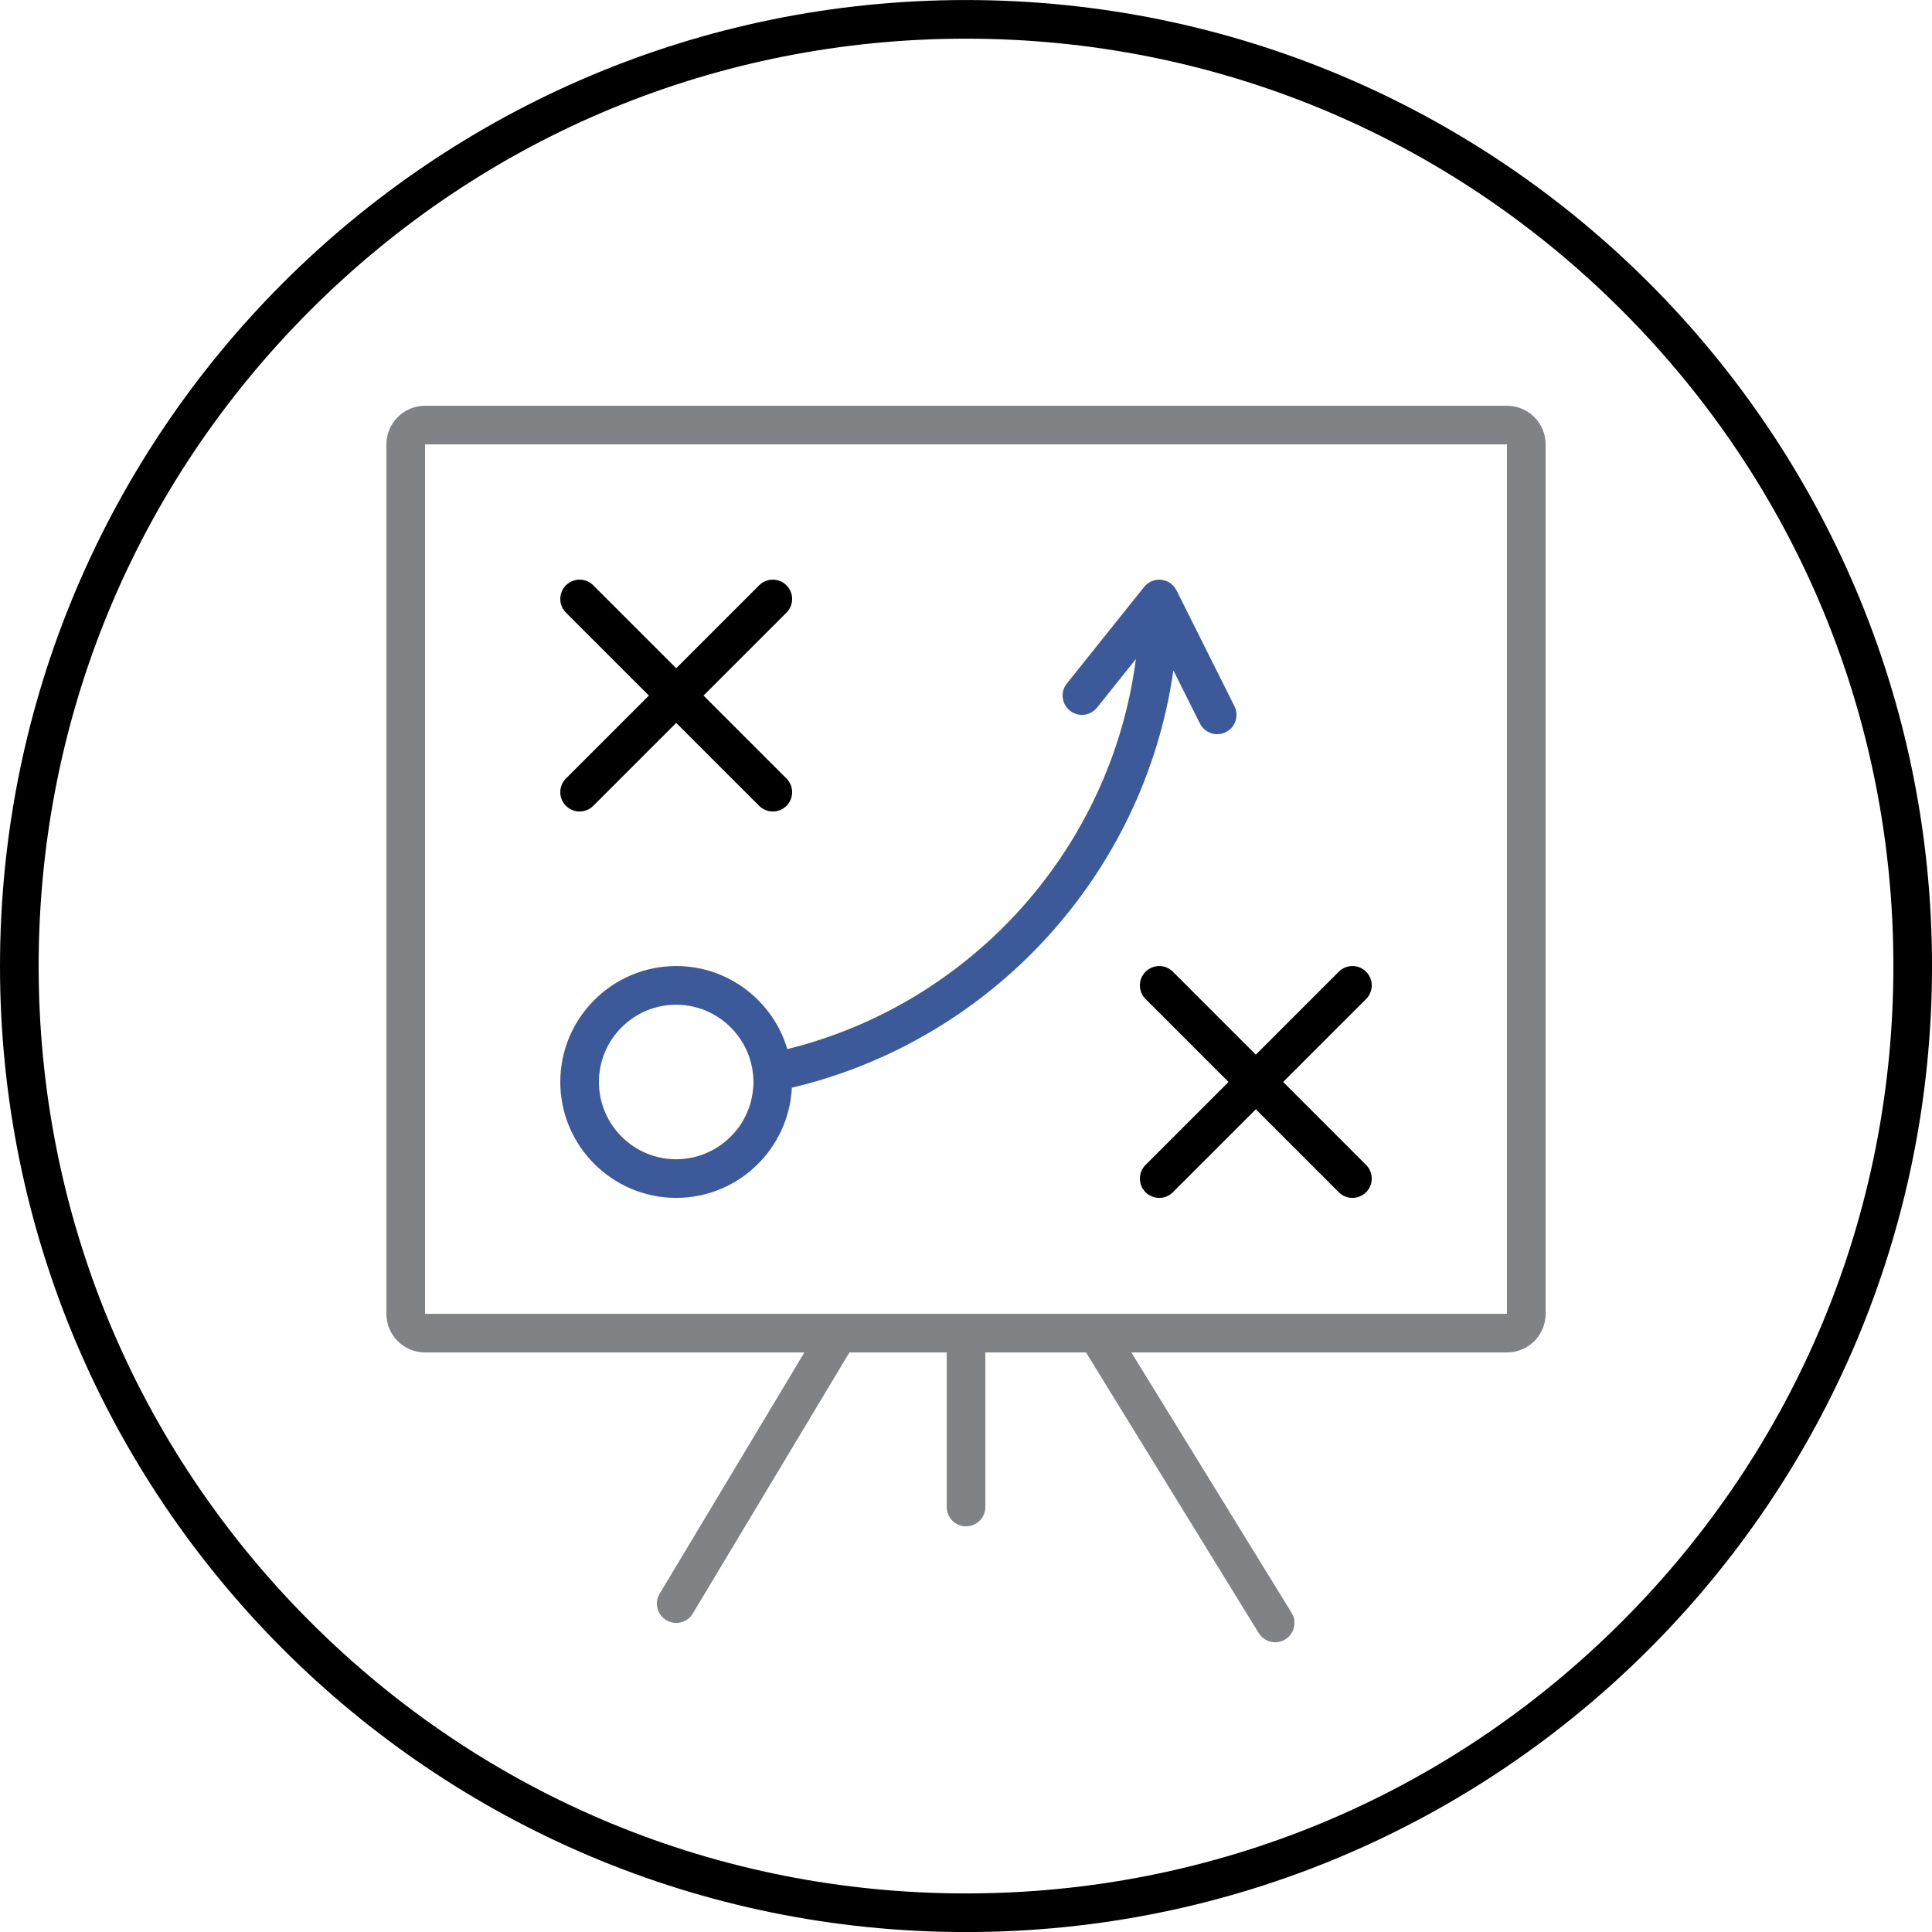
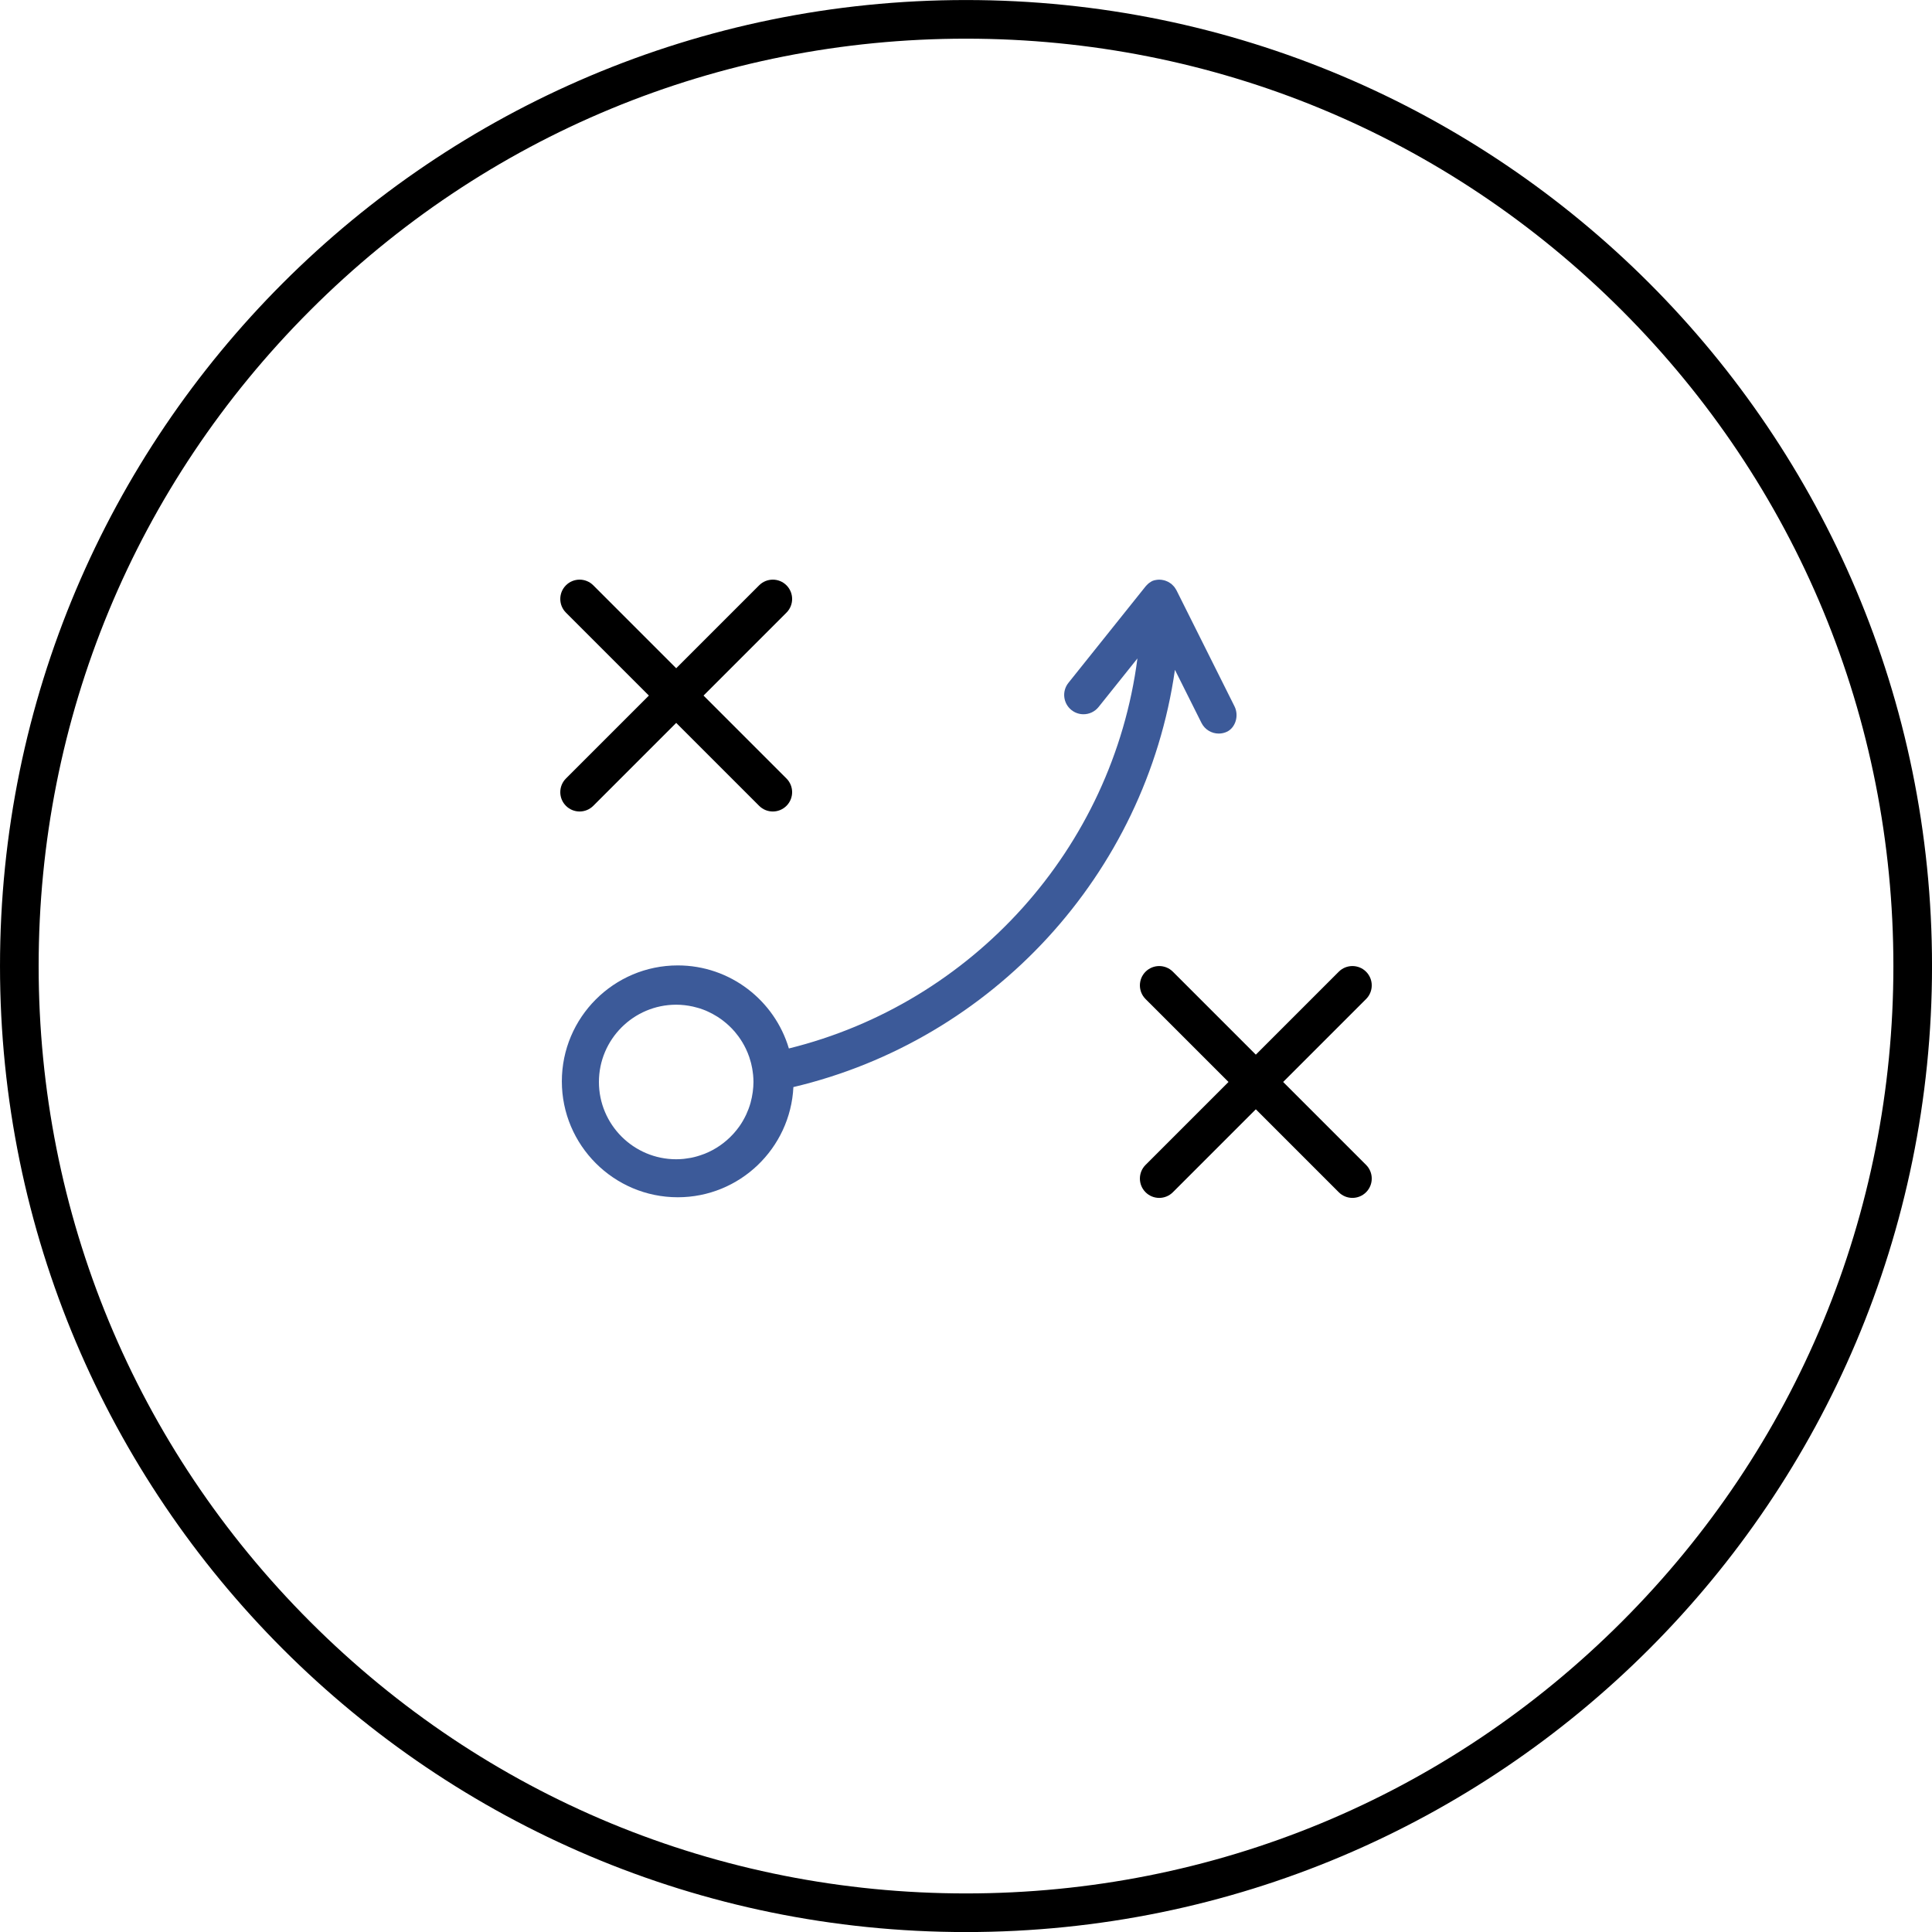
<svg xmlns="http://www.w3.org/2000/svg" version="1.1" id="Layer_1" x="0px" y="0px" width="283.46px" height="283.46px" viewBox="0 0 283.46 283.46" enable-background="new 0 0 283.46 283.46" xml:space="preserve">
  <g>
    <g>
      <g>
-         <path fill="#808285" d="M221.103,59.533H62.362c-3.131,0-5.669,2.538-5.669,5.669v127.559c0,3.131,2.538,5.669,5.669,5.669     h55.655l-21.235,35.393c-0.806,1.342-0.37,3.083,0.973,3.889c0.456,0.274,0.959,0.404,1.455,0.404     c0.963,0,1.902-0.491,2.434-1.377l22.985-38.309h14.269v22.678c0,1.565,1.27,2.835,2.835,2.835s2.835-1.27,2.835-2.835V198.43     h14.77l25.336,41.171c0.535,0.87,1.465,1.35,2.417,1.35c0.507,0,1.02-0.136,1.482-0.421c1.334-0.82,1.749-2.566,0.929-3.899     l-23.508-38.2h55.109c3.131,0,5.669-2.538,5.669-5.669V65.202C226.771,62.071,224.233,59.533,221.103,59.533z M62.362,192.761     V65.202h158.74v127.559H62.362z" />
-       </g>
+         </g>
      <path d="M103.222,102.053l12.168-12.169c1.107-1.107,1.107-2.902,0-4.009c-1.105-1.107-2.901-1.107-4.009,0L99.212,98.043    L87.044,85.875c-1.107-1.107-2.903-1.107-4.009,0c-1.107,1.106-1.107,2.901,0,4.009l12.169,12.169l-12.169,12.168    c-1.107,1.107-1.107,2.902,0,4.009c0.553,0.554,1.278,0.831,2.004,0.831s1.451-0.277,2.005-0.831l12.168-12.169l12.169,12.169    c0.554,0.554,1.279,0.831,2.005,0.831s1.451-0.277,2.004-0.831c1.107-1.106,1.107-2.901,0-4.009L103.222,102.053z" />
      <path d="M200.43,170.913l-12.168-12.168l12.168-12.168c1.107-1.107,1.107-2.902,0-4.009c-1.105-1.107-2.901-1.107-4.009,0    l-12.168,12.168l-12.17-12.169c-1.105-1.105-2.901-1.106-4.009,0.001c-1.106,1.106-1.106,2.901,0.001,4.009l12.169,12.168    l-12.169,12.169c-1.107,1.107-1.107,2.902,0,4.009c0.553,0.554,1.278,0.831,2.004,0.831s1.451-0.277,2.005-0.831l12.169-12.169    l12.169,12.169c0.553,0.553,1.278,0.83,2.004,0.83s1.451-0.277,2.005-0.831C201.537,173.815,201.537,172.021,200.43,170.913z" />
-       <path fill="#3C5A99" d="M181.118,103.619l-8.504-17.008c-0.006-0.013-0.016-0.021-0.021-0.034    c-0.029-0.056-0.064-0.107-0.097-0.161c-0.043-0.07-0.087-0.14-0.136-0.206c-0.026-0.037-0.051-0.076-0.079-0.111    c-0.034-0.042-0.074-0.079-0.111-0.12c-0.055-0.06-0.109-0.117-0.169-0.173c-0.041-0.037-0.079-0.077-0.122-0.112    c-0.011-0.009-0.019-0.02-0.029-0.028c-0.029-0.023-0.062-0.037-0.091-0.06c-0.063-0.046-0.126-0.089-0.192-0.13    c-0.05-0.031-0.099-0.063-0.149-0.091c-0.047-0.025-0.095-0.046-0.143-0.068c-0.064-0.03-0.131-0.057-0.197-0.082    c-0.055-0.021-0.109-0.043-0.165-0.06c-0.055-0.017-0.109-0.03-0.165-0.043c-0.064-0.016-0.129-0.029-0.194-0.04    c-0.06-0.01-0.118-0.021-0.179-0.027c-0.062-0.006-0.122-0.007-0.184-0.01c-0.038-0.001-0.073-0.011-0.111-0.011    c-0.027,0-0.054,0.008-0.081,0.008c-0.058,0.002-0.114,0.004-0.172,0.009c-0.063,0.006-0.124,0.018-0.187,0.027    c-0.071,0.012-0.142,0.021-0.211,0.038c-0.046,0.011-0.092,0.021-0.138,0.035c-0.061,0.018-0.118,0.041-0.178,0.063    c-0.077,0.028-0.153,0.058-0.227,0.092c-0.024,0.012-0.051,0.016-0.075,0.028c-0.013,0.006-0.022,0.016-0.035,0.022    c-0.055,0.028-0.104,0.063-0.157,0.094c-0.072,0.044-0.143,0.089-0.21,0.139c-0.037,0.026-0.075,0.05-0.11,0.078    c-0.042,0.034-0.078,0.074-0.118,0.11c-0.062,0.056-0.12,0.111-0.176,0.172c-0.037,0.04-0.075,0.077-0.109,0.119    c-0.01,0.011-0.021,0.019-0.03,0.03l-11.339,14.174c-0.978,1.223-0.779,3.006,0.443,3.984c0.522,0.418,1.147,0.621,1.769,0.621    c0.832,0,1.655-0.364,2.216-1.064l5.699-7.124c-3.634,27.929-24.257,50.586-51.14,57.223c-2.085-7.034-8.599-12.185-16.301-12.185    c-9.378,0-17.008,7.63-17.008,17.008s7.63,17.008,17.008,17.008c9.094,0,16.522-7.18,16.965-16.166    c29.159-6.898,51.673-31.152,55.978-61.219l3.893,7.786c0.496,0.993,1.497,1.567,2.537,1.567c0.426,0,0.858-0.096,1.266-0.3    C181.251,106.722,181.818,105.02,181.118,103.619z M110.136,161.744c-0.001,0.003-0.002,0.005-0.002,0.008    c-0.079,0.286-0.17,0.566-0.271,0.844c0,0.001-0.001,0.002-0.001,0.003c-0.015,0.04-0.028,0.079-0.043,0.118    c-0.001,0.003-0.003,0.006-0.004,0.01c-0.102,0.268-0.211,0.531-0.331,0.789c-0.001,0.001-0.001,0.003-0.002,0.004    c-0.02,0.041-0.039,0.081-0.059,0.121c0,0.001-0.001,0.001-0.001,0.002c-0.271,0.563-0.582,1.102-0.938,1.608    c-0.001,0.001-0.002,0.003-0.003,0.004c0,0-0.001,0-0.001,0.001c-0.001,0.001-0.002,0.003-0.003,0.004    c-0.255,0.361-0.532,0.703-0.826,1.031c-0.031,0.035-0.063,0.069-0.094,0.104c-1.144,1.246-2.557,2.237-4.152,2.876    c-0.003,0.001-0.005,0.002-0.008,0.003c-0.074,0.029-0.151,0.055-0.227,0.082c-0.576,0.217-1.171,0.394-1.788,0.514    c-0.001,0-0.002,0.001-0.003,0.001c-0.232,0.045-0.47,0.077-0.708,0.108c-0.006,0.001-0.011,0.002-0.017,0.002    c-0.115,0.015-0.228,0.035-0.344,0.047l0,0c-0.361,0.035-0.728,0.056-1.099,0.056c-6.252,0-11.338-5.086-11.338-11.338    s5.086-11.338,11.338-11.338c0.844,0,1.664,0.1,2.456,0.275c0.001,0.001,0.003,0.001,0.004,0.001    c0.224,0.05,0.444,0.108,0.663,0.171c0.002,0.001,0.004,0.001,0.007,0.002c0.109,0.031,0.219,0.06,0.327,0.094    c0.002,0.001,0.004,0.001,0.006,0.002c0.296,0.096,0.586,0.201,0.87,0.319c0.001,0,0.001,0.001,0.002,0.001    c0.113,0.047,0.222,0.102,0.332,0.151c0.002,0.001,0.003,0.001,0.004,0.002c0.039,0.018,0.077,0.038,0.116,0.056    c0.4,0.188,0.788,0.398,1.161,0.63c0.046,0.028,0.094,0.055,0.139,0.084c0,0,0.001,0,0.001,0.001    c0.164,0.104,0.325,0.213,0.482,0.326c0.095,0.068,0.188,0.139,0.28,0.209c0.002,0.002,0.004,0.004,0.006,0.005    c0.29,0.222,0.567,0.455,0.834,0.702c0.004,0.003,0.007,0.006,0.011,0.009c0.285,0.266,0.557,0.543,0.813,0.836    c0.017,0.018,0.033,0.035,0.049,0.053c0.002,0.002,0.004,0.005,0.006,0.007c0.183,0.212,0.355,0.433,0.522,0.657    c0.015,0.019,0.028,0.038,0.043,0.057c0.001,0.002,0.003,0.004,0.004,0.006c0.407,0.556,0.764,1.148,1.065,1.774    c0.009,0.017,0.017,0.033,0.024,0.05c0.181,0.378,0.342,0.767,0.479,1.166c0.001,0.002,0.002,0.003,0.002,0.004    s0.001,0.002,0.001,0.003v0.001c0.089,0.256,0.165,0.516,0.235,0.779c0.02,0.07,0.037,0.141,0.055,0.211    c0.055,0.226,0.105,0.452,0.147,0.683c0.027,0.148,0.048,0.299,0.069,0.449c0.023,0.173,0.051,0.345,0.067,0.521    c0.032,0.343,0.053,0.69,0.053,1.042c0,0.483-0.04,0.957-0.1,1.425c-0.007,0.056-0.017,0.109-0.025,0.165    c-0.065,0.465-0.159,0.921-0.279,1.366C110.143,161.715,110.14,161.729,110.136,161.744z" />
+       <path fill="#3C5A99" d="M181.118,103.619l-8.504-17.008c-0.006-0.013-0.016-0.021-0.021-0.034    c-0.029-0.056-0.064-0.107-0.097-0.161c-0.043-0.07-0.087-0.14-0.136-0.206c-0.026-0.037-0.051-0.076-0.079-0.111    c-0.034-0.042-0.074-0.079-0.111-0.12c-0.055-0.06-0.109-0.117-0.169-0.173c-0.041-0.037-0.079-0.077-0.122-0.112    c-0.011-0.009-0.019-0.02-0.029-0.028c-0.029-0.023-0.062-0.037-0.091-0.06c-0.063-0.046-0.126-0.089-0.192-0.13    c-0.05-0.031-0.099-0.063-0.149-0.091c-0.047-0.025-0.095-0.046-0.143-0.068c-0.064-0.03-0.131-0.057-0.197-0.082    c-0.055-0.021-0.109-0.043-0.165-0.06c-0.055-0.017-0.109-0.03-0.165-0.043c-0.064-0.016-0.129-0.029-0.194-0.04    c-0.06-0.01-0.118-0.021-0.179-0.027c-0.062-0.006-0.122-0.007-0.184-0.01c-0.038-0.001-0.073-0.011-0.111-0.011    c-0.027,0-0.054,0.008-0.081,0.008c-0.058,0.002-0.114,0.004-0.172,0.009c-0.063,0.006-0.124,0.018-0.187,0.027    c-0.071,0.012-0.142,0.021-0.211,0.038c-0.046,0.011-0.092,0.021-0.138,0.035c-0.061,0.018-0.118,0.041-0.178,0.063    c-0.024,0.012-0.051,0.016-0.075,0.028c-0.013,0.006-0.022,0.016-0.035,0.022    c-0.055,0.028-0.104,0.063-0.157,0.094c-0.072,0.044-0.143,0.089-0.21,0.139c-0.037,0.026-0.075,0.05-0.11,0.078    c-0.042,0.034-0.078,0.074-0.118,0.11c-0.062,0.056-0.12,0.111-0.176,0.172c-0.037,0.04-0.075,0.077-0.109,0.119    c-0.01,0.011-0.021,0.019-0.03,0.03l-11.339,14.174c-0.978,1.223-0.779,3.006,0.443,3.984c0.522,0.418,1.147,0.621,1.769,0.621    c0.832,0,1.655-0.364,2.216-1.064l5.699-7.124c-3.634,27.929-24.257,50.586-51.14,57.223c-2.085-7.034-8.599-12.185-16.301-12.185    c-9.378,0-17.008,7.63-17.008,17.008s7.63,17.008,17.008,17.008c9.094,0,16.522-7.18,16.965-16.166    c29.159-6.898,51.673-31.152,55.978-61.219l3.893,7.786c0.496,0.993,1.497,1.567,2.537,1.567c0.426,0,0.858-0.096,1.266-0.3    C181.251,106.722,181.818,105.02,181.118,103.619z M110.136,161.744c-0.001,0.003-0.002,0.005-0.002,0.008    c-0.079,0.286-0.17,0.566-0.271,0.844c0,0.001-0.001,0.002-0.001,0.003c-0.015,0.04-0.028,0.079-0.043,0.118    c-0.001,0.003-0.003,0.006-0.004,0.01c-0.102,0.268-0.211,0.531-0.331,0.789c-0.001,0.001-0.001,0.003-0.002,0.004    c-0.02,0.041-0.039,0.081-0.059,0.121c0,0.001-0.001,0.001-0.001,0.002c-0.271,0.563-0.582,1.102-0.938,1.608    c-0.001,0.001-0.002,0.003-0.003,0.004c0,0-0.001,0-0.001,0.001c-0.001,0.001-0.002,0.003-0.003,0.004    c-0.255,0.361-0.532,0.703-0.826,1.031c-0.031,0.035-0.063,0.069-0.094,0.104c-1.144,1.246-2.557,2.237-4.152,2.876    c-0.003,0.001-0.005,0.002-0.008,0.003c-0.074,0.029-0.151,0.055-0.227,0.082c-0.576,0.217-1.171,0.394-1.788,0.514    c-0.001,0-0.002,0.001-0.003,0.001c-0.232,0.045-0.47,0.077-0.708,0.108c-0.006,0.001-0.011,0.002-0.017,0.002    c-0.115,0.015-0.228,0.035-0.344,0.047l0,0c-0.361,0.035-0.728,0.056-1.099,0.056c-6.252,0-11.338-5.086-11.338-11.338    s5.086-11.338,11.338-11.338c0.844,0,1.664,0.1,2.456,0.275c0.001,0.001,0.003,0.001,0.004,0.001    c0.224,0.05,0.444,0.108,0.663,0.171c0.002,0.001,0.004,0.001,0.007,0.002c0.109,0.031,0.219,0.06,0.327,0.094    c0.002,0.001,0.004,0.001,0.006,0.002c0.296,0.096,0.586,0.201,0.87,0.319c0.001,0,0.001,0.001,0.002,0.001    c0.113,0.047,0.222,0.102,0.332,0.151c0.002,0.001,0.003,0.001,0.004,0.002c0.039,0.018,0.077,0.038,0.116,0.056    c0.4,0.188,0.788,0.398,1.161,0.63c0.046,0.028,0.094,0.055,0.139,0.084c0,0,0.001,0,0.001,0.001    c0.164,0.104,0.325,0.213,0.482,0.326c0.095,0.068,0.188,0.139,0.28,0.209c0.002,0.002,0.004,0.004,0.006,0.005    c0.29,0.222,0.567,0.455,0.834,0.702c0.004,0.003,0.007,0.006,0.011,0.009c0.285,0.266,0.557,0.543,0.813,0.836    c0.017,0.018,0.033,0.035,0.049,0.053c0.002,0.002,0.004,0.005,0.006,0.007c0.183,0.212,0.355,0.433,0.522,0.657    c0.015,0.019,0.028,0.038,0.043,0.057c0.001,0.002,0.003,0.004,0.004,0.006c0.407,0.556,0.764,1.148,1.065,1.774    c0.009,0.017,0.017,0.033,0.024,0.05c0.181,0.378,0.342,0.767,0.479,1.166c0.001,0.002,0.002,0.003,0.002,0.004    s0.001,0.002,0.001,0.003v0.001c0.089,0.256,0.165,0.516,0.235,0.779c0.02,0.07,0.037,0.141,0.055,0.211    c0.055,0.226,0.105,0.452,0.147,0.683c0.027,0.148,0.048,0.299,0.069,0.449c0.023,0.173,0.051,0.345,0.067,0.521    c0.032,0.343,0.053,0.69,0.053,1.042c0,0.483-0.04,0.957-0.1,1.425c-0.007,0.056-0.017,0.109-0.025,0.165    c-0.065,0.465-0.159,0.921-0.279,1.366C110.143,161.715,110.14,161.729,110.136,161.744z" />
    </g>
    <path d="M141.731,5.674c36.344,0,70.513,14.153,96.211,39.852c25.699,25.699,39.853,59.868,39.853,96.212   s-14.153,70.512-39.853,96.21c-25.698,25.699-59.867,39.853-96.211,39.853c-36.343,0-70.511-14.153-96.21-39.853   C19.823,212.249,5.67,178.08,5.67,141.737c0-36.344,14.153-70.513,39.852-96.212C71.221,19.827,105.388,5.674,141.731,5.674    M141.731,0.005c-78.275,0-141.73,63.455-141.73,141.732c0,78.275,63.455,141.731,141.73,141.731   c78.277,0,141.732-63.456,141.732-141.731C283.464,63.46,220.009,0.005,141.731,0.005L141.731,0.005z" />
-     <rect x="-0.001" fill="none" width="283.465" height="283.465" />
  </g>
</svg>